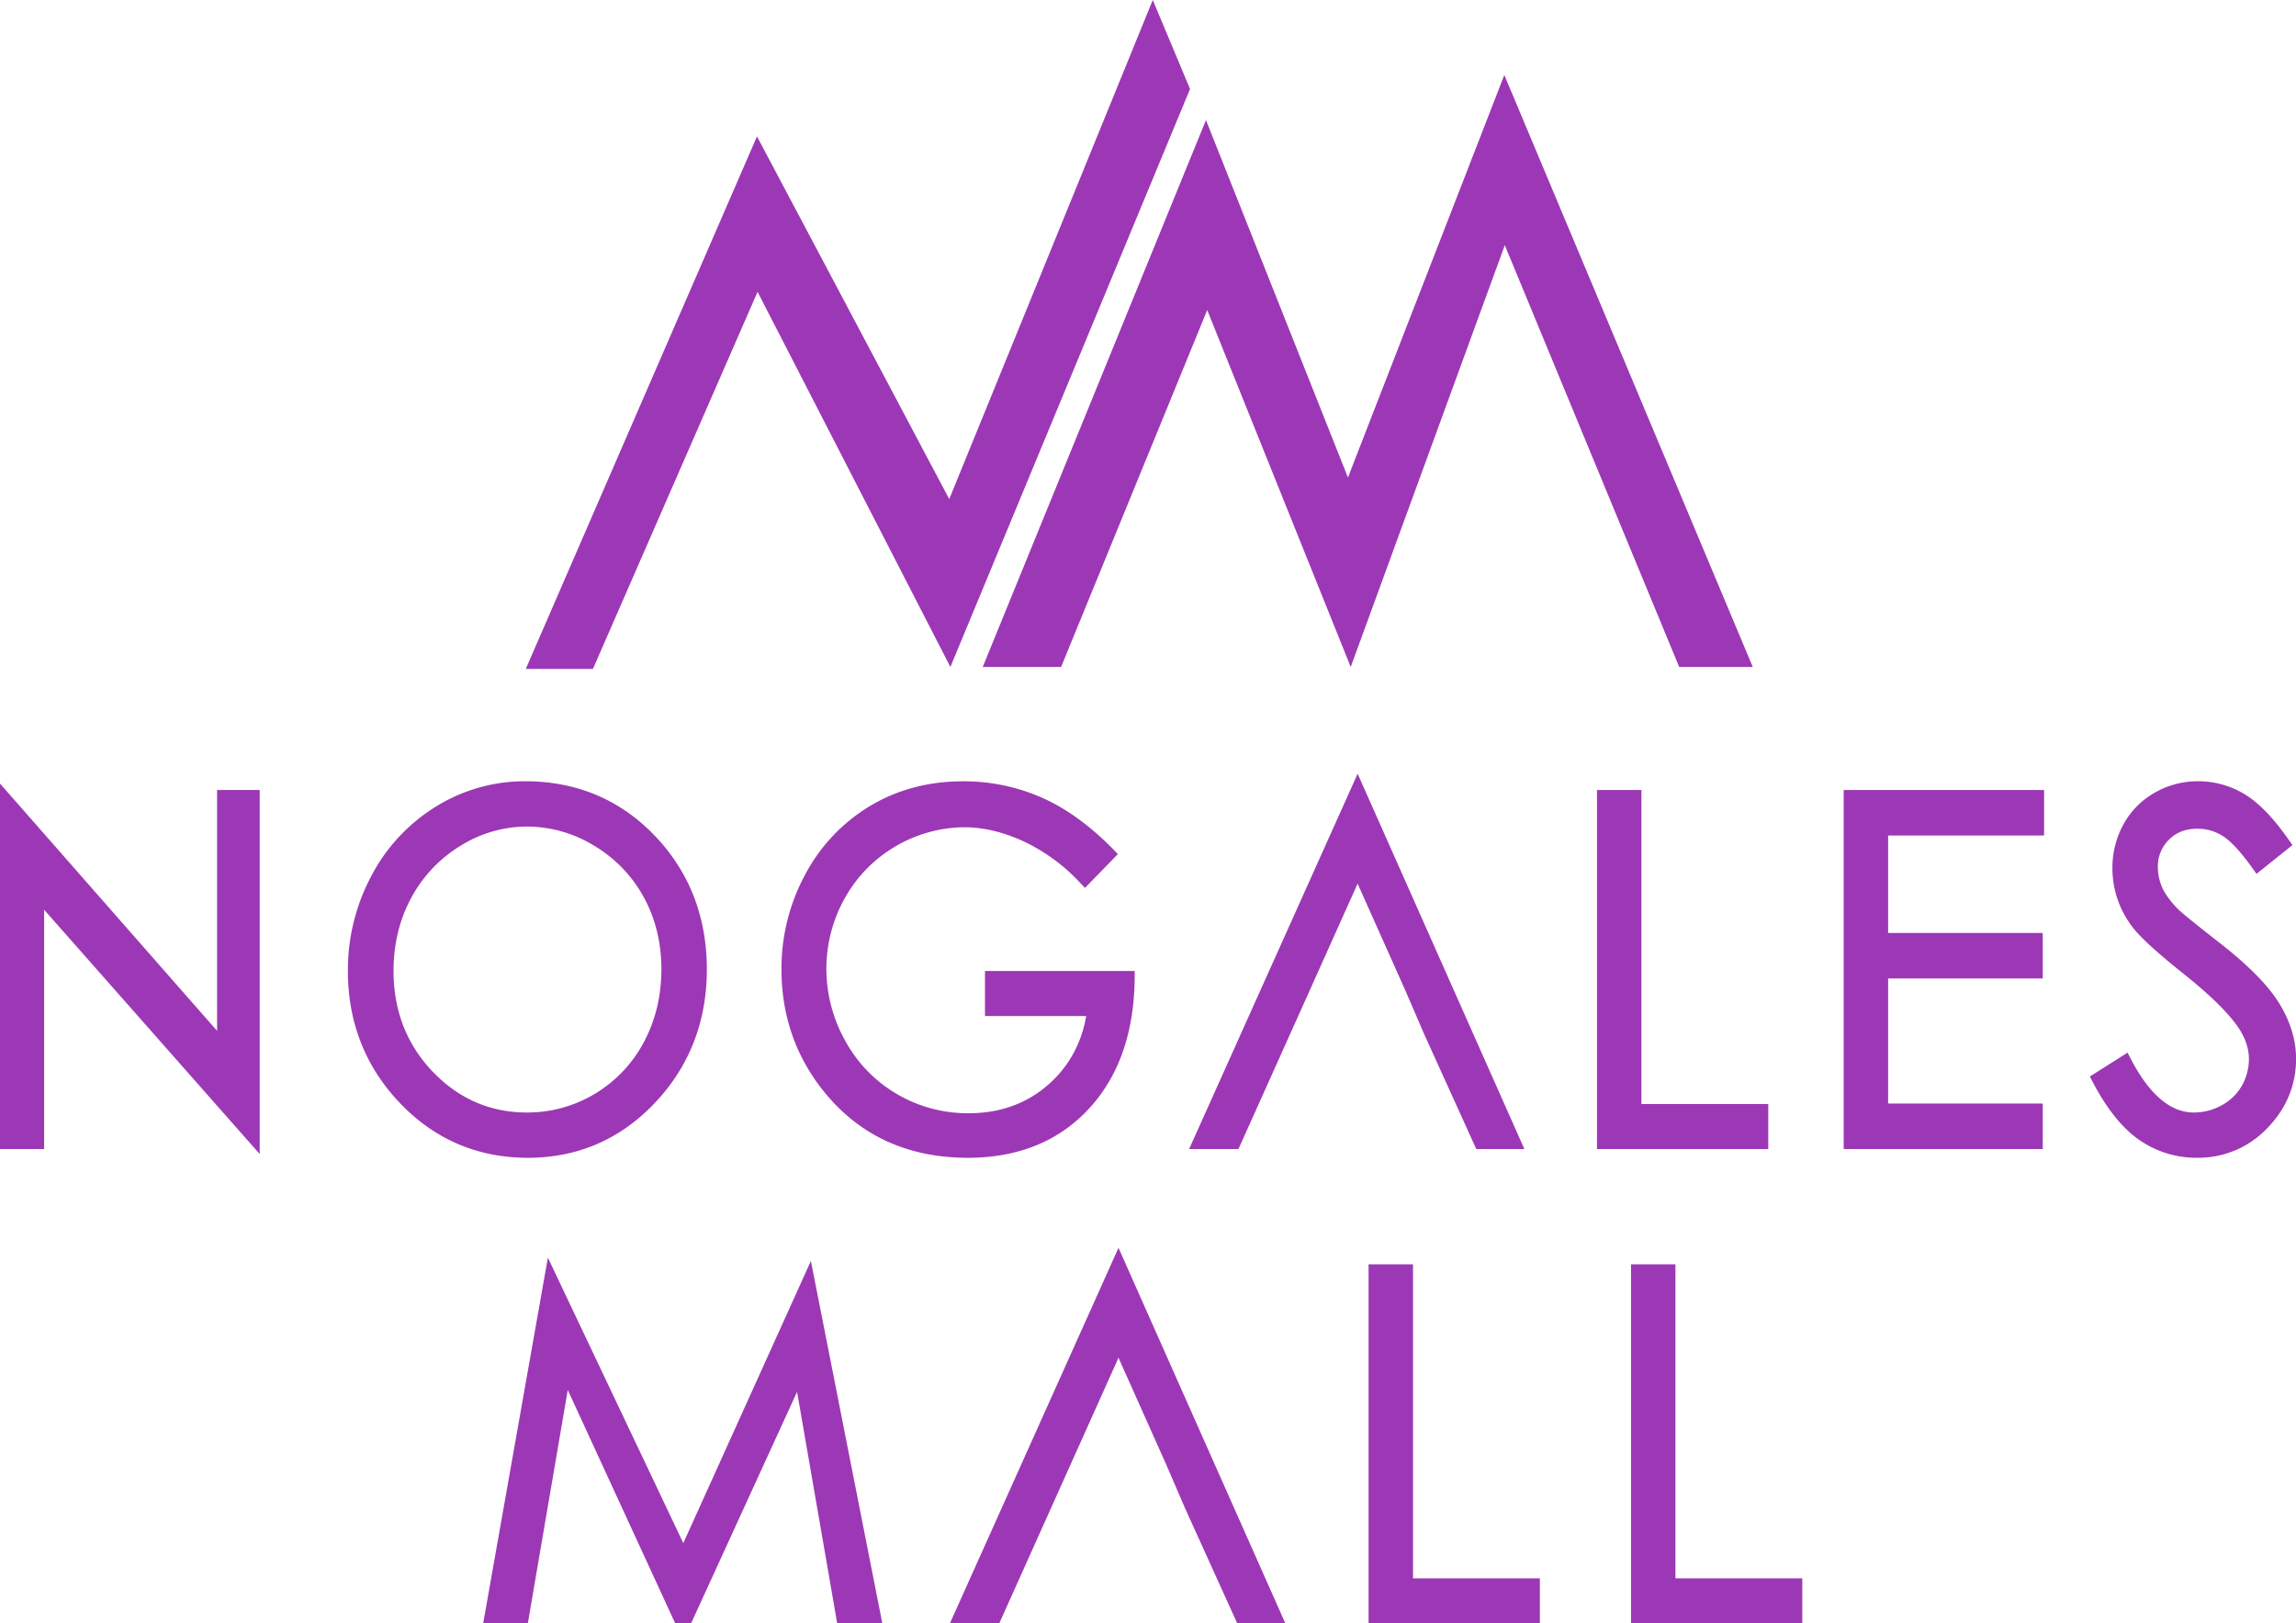
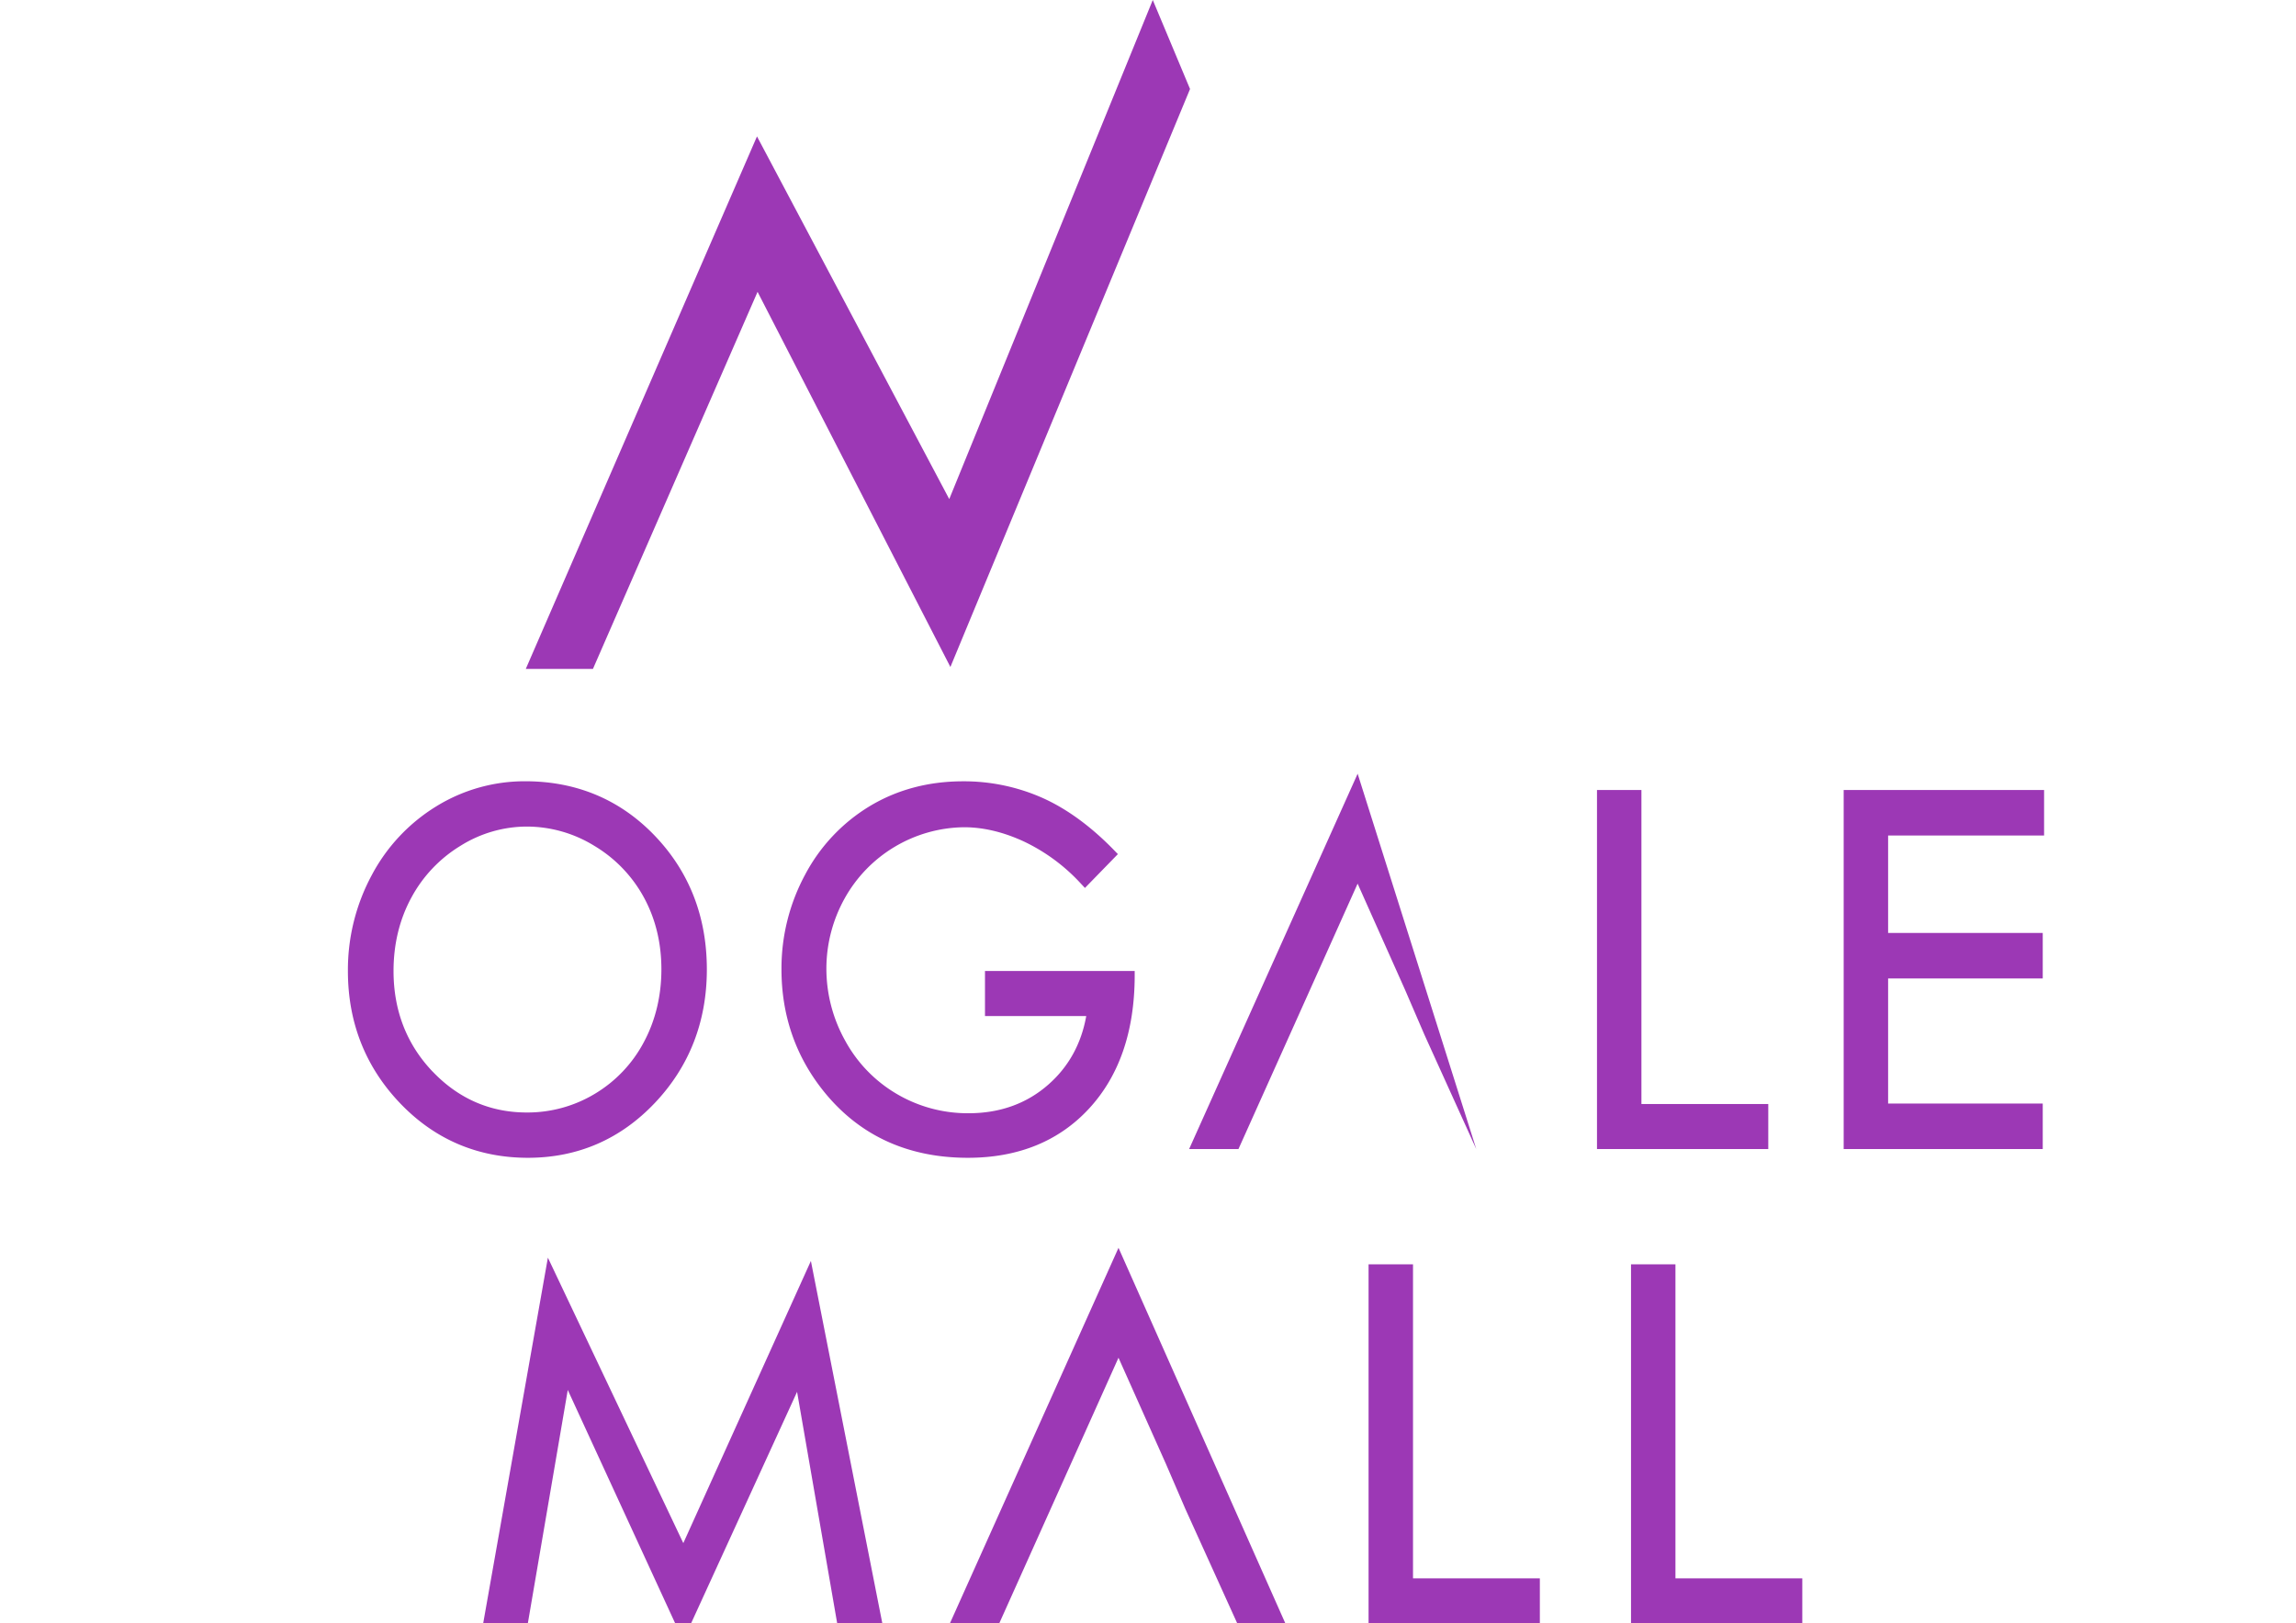
<svg xmlns="http://www.w3.org/2000/svg" id="Layer_2" data-name="Layer 2" viewBox="0 0 1399.76 989.58">
  <defs>
    <style>.cls-1{fill:#9c38b5;}</style>
  </defs>
  <path class="cls-1" d="M913,754.58" transform="translate(-265.5 -430.85)" />
  <polygon class="cls-1" points="361.49 407.75 320.55 407.75 461.5 83.15 578.71 304.23 702.79 0 725.51 54.26 579.41 406.58 461.85 177.9 361.49 407.75" />
-   <polygon class="cls-1" points="735.22 73.21 599.12 406.58 646.9 406.58 735.98 189.01 823.47 406.58 917.4 149.47 1023.73 406.58 1068.59 406.58 917.11 45.72 821.78 291.08 735.22 73.21" />
-   <polygon class="cls-1" points="132.35 628.39 0 477.65 0 489.57 0 700.44 26.9 700.44 26.9 554.56 158.33 703.48 158.33 691.44 158.33 481.57 132.35 481.57 132.35 628.39" />
  <path class="cls-1" d="M664.78,1103.12c21-22.18,31.65-49.54,31.65-81.34,0-32.09-10.68-59.5-31.74-81.49s-47.66-33.2-79-33.2a102.65,102.65,0,0,0-54.19,15.28,109,109,0,0,0-39.47,42.16,121.68,121.68,0,0,0-14.43,58.26c0,31.32,10.67,58.4,31.73,80.48s47.34,33.35,78,33.35C617.69,1136.62,643.73,1125.35,664.78,1103.12Zm-135.49-19c-15.84-16.59-23.87-37.24-23.87-61.37,0-16.34,3.63-31.35,10.8-44.61a83,83,0,0,1,30-31.69,76.49,76.49,0,0,1,40.46-11.74,78.59,78.59,0,0,1,41.16,11.75,82.54,82.54,0,0,1,30.15,31.33c7.12,13,10.73,27.8,10.73,43.94s-3.61,31.21-10.74,44.47a80.52,80.52,0,0,1-29.78,31.38A79.49,79.49,0,0,1,586.64,1109C564.38,1109,545.09,1100.63,529.29,1084.09Z" transform="translate(-265.5 -430.85)" />
  <path class="cls-1" d="M855.58,1136.62c30.64,0,55.49-10.1,73.86-30s27.65-46.85,27.83-80.35l0-3.52H866v27.45h61.73c-3,16.86-10.71,30.87-23,41.7-13.18,11.65-29.57,17.56-48.7,17.56a85.22,85.22,0,0,1-43.93-11.83,84.34,84.34,0,0,1-31.4-32.52,90,90,0,0,1-11.39-43.76,88.12,88.12,0,0,1,11-42.61,84.43,84.43,0,0,1,72.93-43.62c11.74,0,24,2.92,36.46,8.68a112.82,112.82,0,0,1,34.73,25.65l2.51,2.67,20.08-20.62-2.37-2.44c-14.16-14.56-28.92-25.31-43.87-31.94a118.07,118.07,0,0,0-48.19-10c-21,0-40.12,5.09-56.81,15.12A107.42,107.42,0,0,0,756.3,964.1a120.39,120.39,0,0,0-14.37,57.69c0,27.66,8.43,52.38,25.07,73.46C788.68,1122.7,818.48,1136.62,855.58,1136.62Z" transform="translate(-265.5 -430.85)" />
-   <path class="cls-1" d="M1133.9,1061.58l31.61,69.71h29.33L1093.19,902.5h0L990.45,1131.29h30.08l31.31-69.71,12.33-27.45,29-64.63,28.88,64.63Z" transform="translate(-265.5 -430.85)" />
+   <path class="cls-1" d="M1133.9,1061.58l31.61,69.71L1093.19,902.5h0L990.45,1131.29h30.08l31.31-69.71,12.33-27.45,29-64.63,28.88,64.63Z" transform="translate(-265.5 -430.85)" />
  <polygon class="cls-1" points="1078.03 672.99 1000.7 672.99 1000.7 481.57 973.61 481.57 973.61 700.44 1078.03 700.44 1078.03 672.99" />
  <polygon class="cls-1" points="1124 700.44 1245.36 700.44 1245.36 672.7 1151.09 672.7 1151.09 596.45 1245.36 596.45 1245.36 568.71 1151.09 568.71 1151.09 509.31 1246.18 509.31 1246.18 481.57 1124 481.57 1124 700.44" />
-   <path class="cls-1" d="M1655,1042.42c-6.66-10.88-19-23.35-36.63-37.08-14.47-11.28-23.09-18.29-25.57-20.82-4.51-4.75-7.64-9.15-9.29-13.06a30.82,30.82,0,0,1-2.46-12,22.57,22.57,0,0,1,6.7-16.69c4.5-4.54,10.19-6.74,17.4-6.74a28.36,28.36,0,0,1,15.55,4.5c4.92,3.1,11.09,9.82,18.35,20l2.15,3L1663.08,946l-1.87-2.69c-9.44-13.6-18.61-23.12-27.24-28.3a54.47,54.47,0,0,0-28.37-7.92,52.61,52.61,0,0,0-26.54,7,49.62,49.62,0,0,0-19,19.27,54.94,54.94,0,0,0-6.72,26.9,58.41,58.41,0,0,0,11.27,34.39c4.34,6.3,14.8,16,32,29.71,16.3,13,27.64,24.13,33.7,33.19,4.14,6.2,6.24,12.58,6.24,18.94a32.62,32.62,0,0,1-4.2,16,30.86,30.86,0,0,1-12.18,12,35,35,0,0,1-17.28,4.52c-14.27,0-27.24-11.14-38.56-33.1l-1.75-3.4-23,14.56,1.48,2.85c8.61,16.57,18.22,28.6,28.58,35.76a60.75,60.75,0,0,0,35.19,10.92,57.93,57.93,0,0,0,42.88-18c11.68-12,17.6-26.25,17.6-42.49C1665.26,1064.83,1661.82,1053.5,1655,1042.42Z" transform="translate(-265.5 -430.85)" />
  <polygon class="cls-1" points="494.36 768.65 416.58 940.66 334.02 766.65 294.57 989.58 321.79 989.58 346.14 847.3 411.64 989.58 421.31 989.58 485.94 848.44 510.4 989.58 537.92 989.58 494.36 768.65" />
  <polygon class="cls-1" points="861.44 770.71 834.35 770.71 834.35 989.58 938.77 989.58 938.77 962.13 861.44 962.13 861.44 770.71" />
  <polygon class="cls-1" points="1021.44 770.71 994.35 770.71 994.35 989.58 1098.77 989.58 1098.77 962.13 1021.44 962.13 1021.44 770.71" />
  <path class="cls-1" d="M988.12,1350.58l31.61,69.71h29.33L947.4,1191.5h0L844.67,1420.29h30.08l31.31-69.71,12.33-27.45,29-64.63,28.88,64.63Z" transform="translate(-265.5 -430.85)" />
</svg>